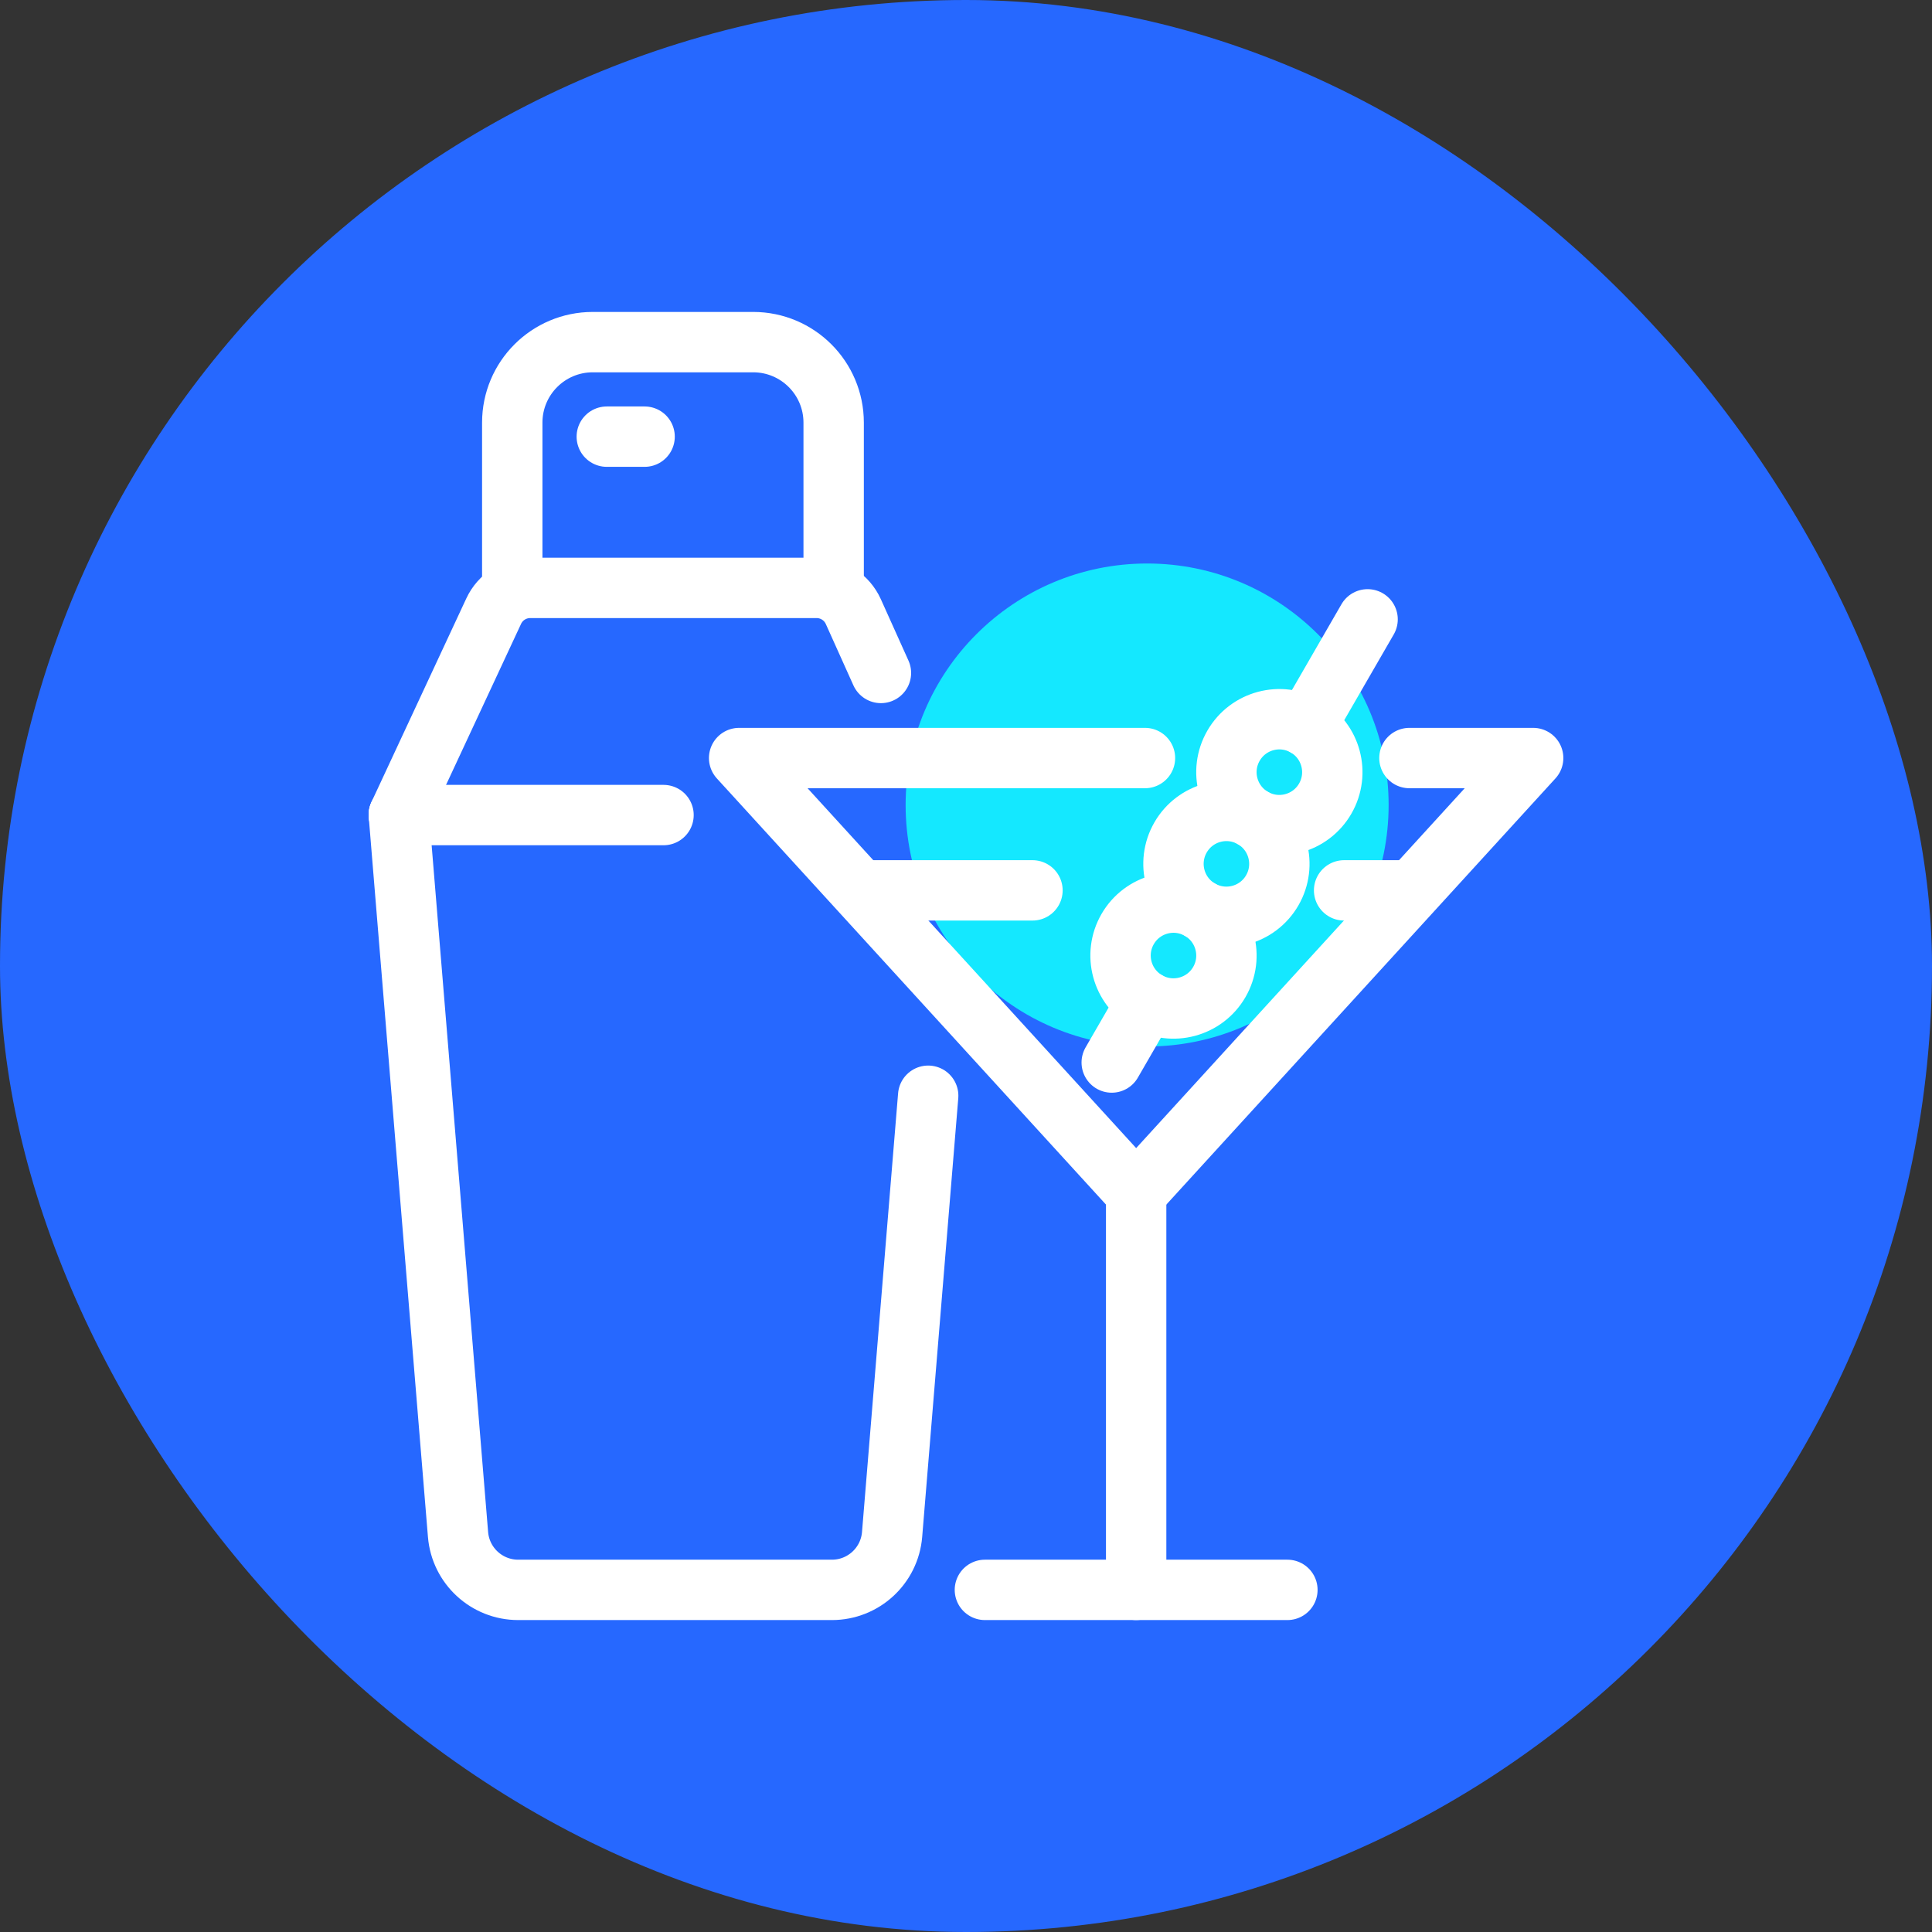
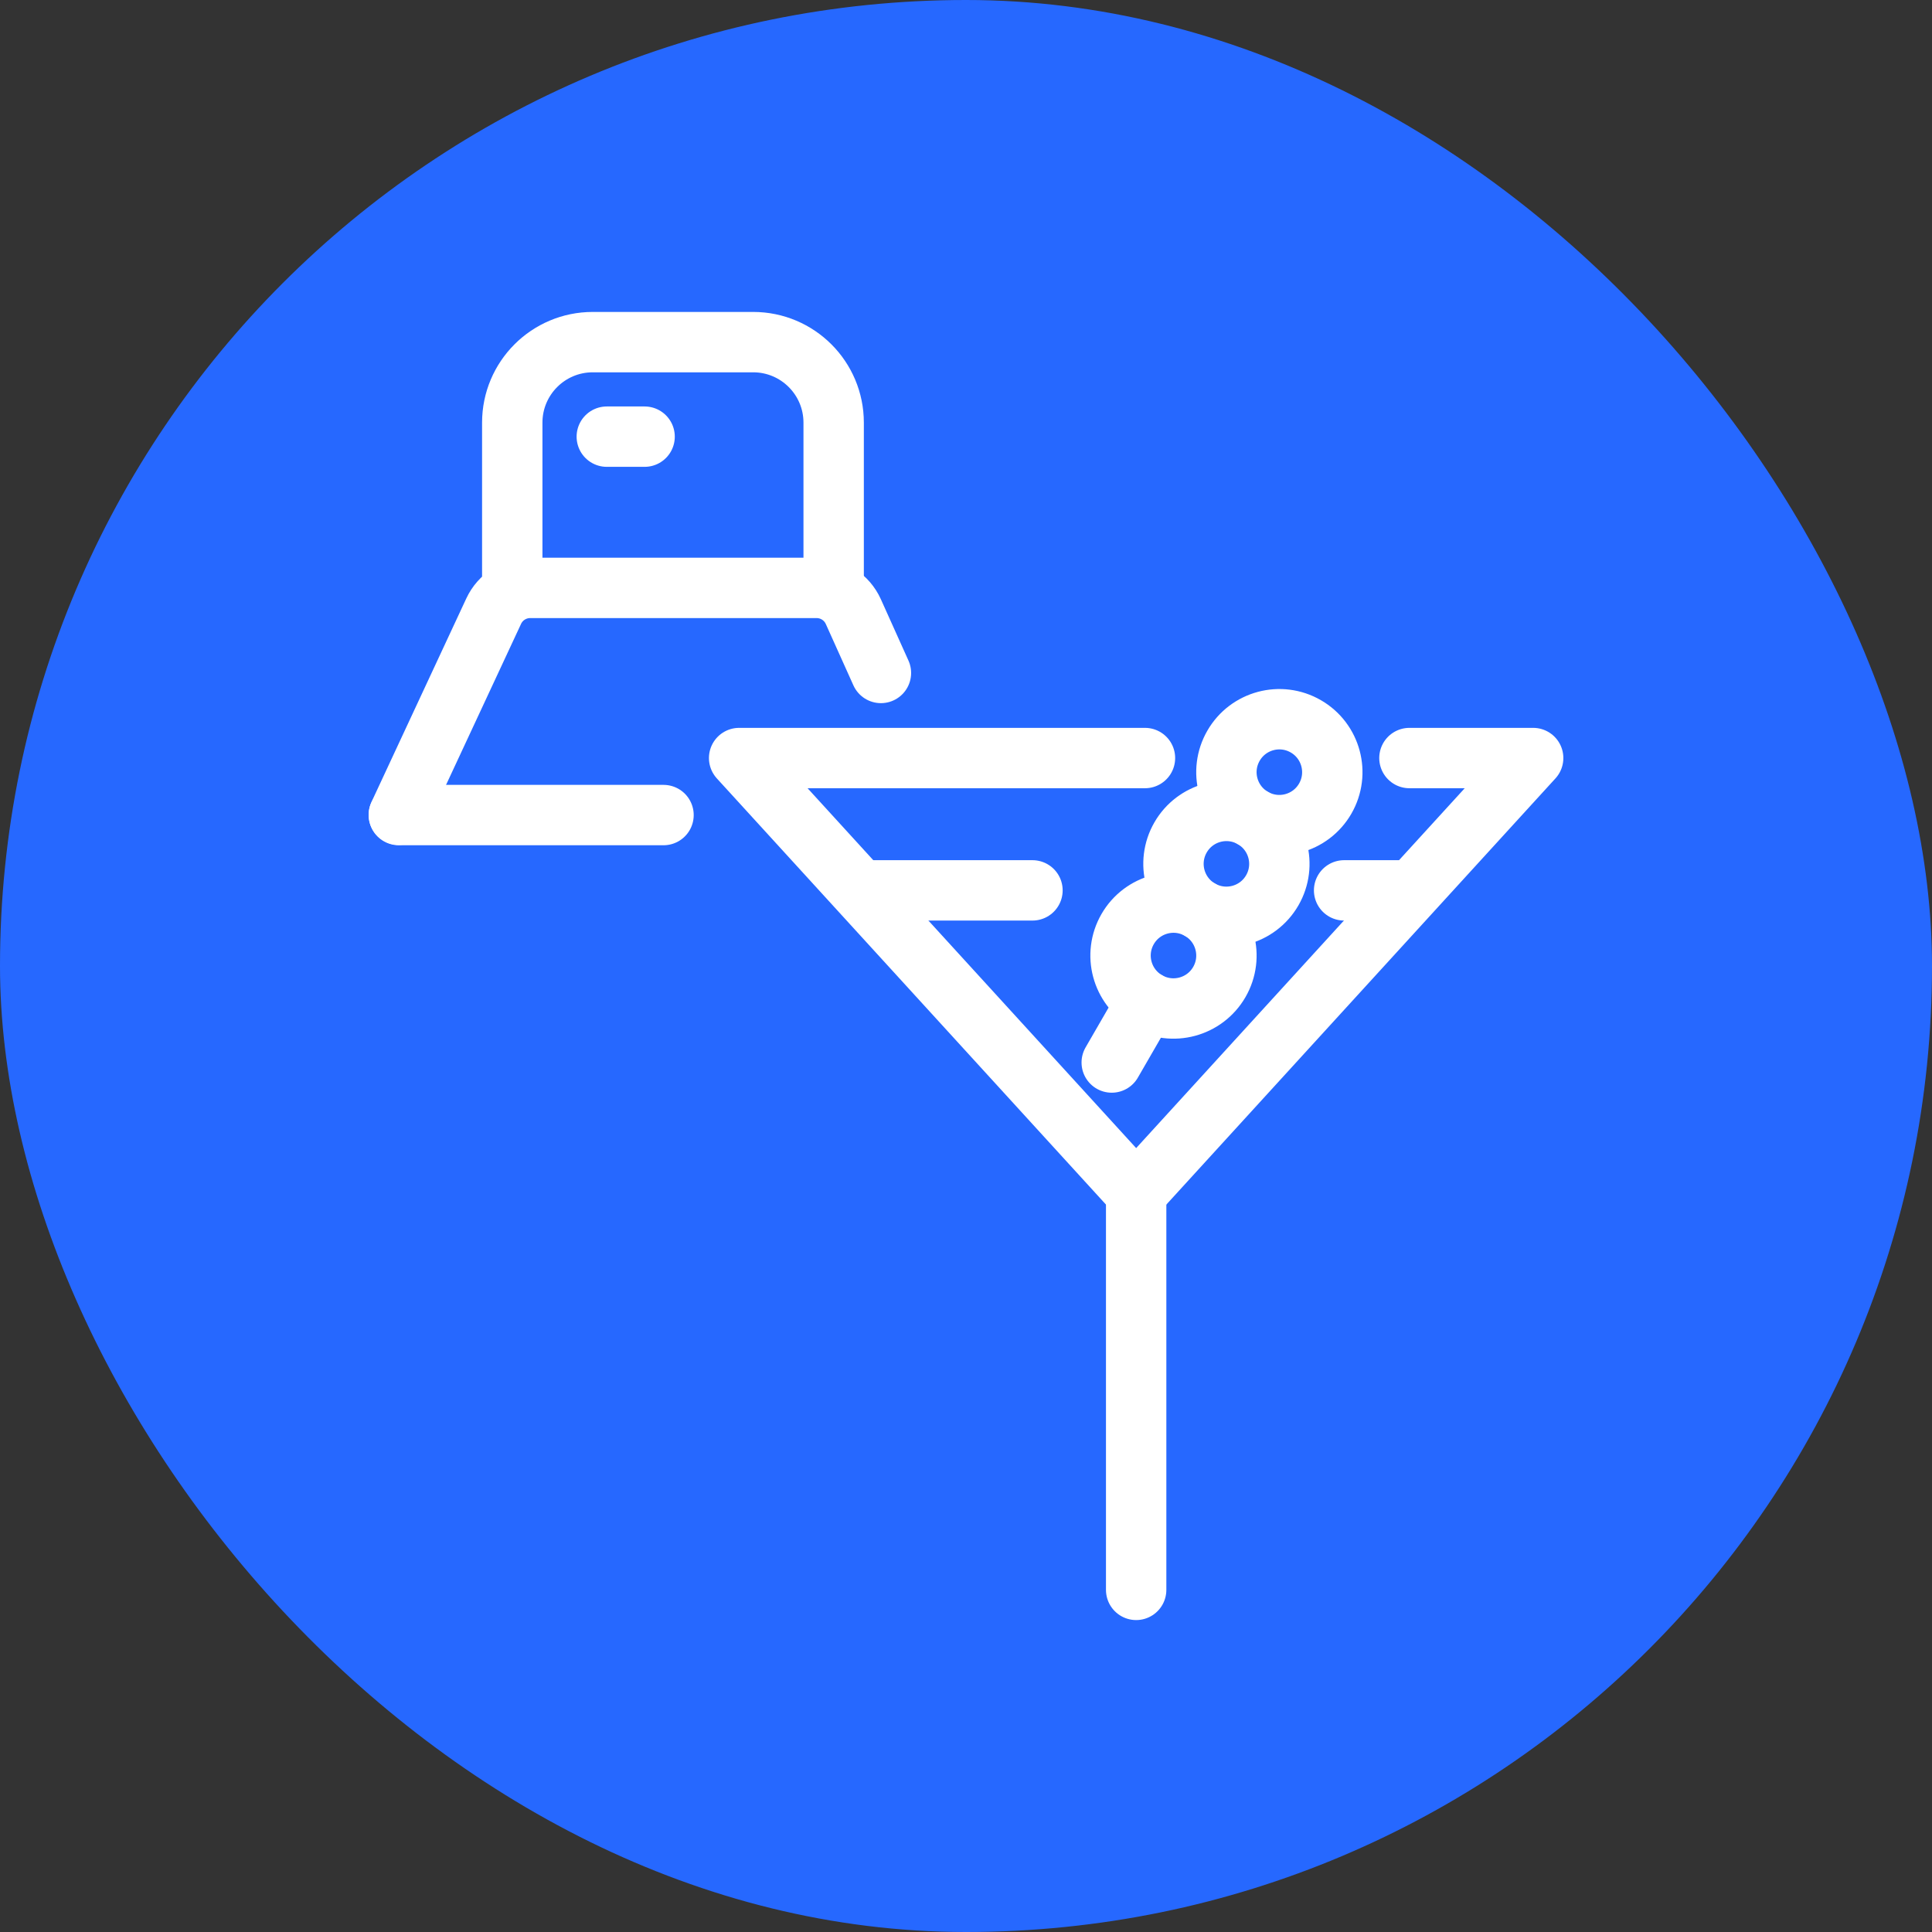
<svg xmlns="http://www.w3.org/2000/svg" width="96" height="96" viewBox="0 0 96 96" fill="none">
  <rect x="0" y="0" width="96" height="96" fill="#333333" stroke="none" />
  <mask id="path-2-inside-1_15_5828" fill="white">
    <path d="M0 48C0 21.49 21.49 0 48 0V0C74.51 0 96 21.49 96 48V48C96 74.51 74.51 96 48 96V96C21.49 96 0 74.51 0 48V48Z" />
  </mask>
  <rect class="svg-icon-background" width="100%" height="100%" x="0" y="0" rx="100%" ry="100%" fill="#2668FF" />
-   <path class="svg-icon-activation" d="M57 52C63.627 52 69 46.627 69 40C69 33.373 63.627 28 57 28C50.373 28 45 33.373 45 40C45 46.627 50.373 52 57 52Z" fill="#14E8FF" />
  <path class="svg-icon-line" d="M56.893 37.667L36.727 37.667L56.455 59.273L76.182 37.667L70.034 37.667" stroke="white" stroke-width="3" stroke-linecap="round" stroke-linejoin="round" />
  <path class="svg-icon-line" d="M42.833 44.242L51.303 44.242" stroke="white" stroke-width="3" stroke-miterlimit="10" stroke-linecap="round" />
  <path class="svg-icon-line" d="M66.788 44.242L69.606 44.242" stroke="white" stroke-width="3" stroke-miterlimit="10" stroke-linecap="round" />
-   <path class="svg-icon-line" d="M67.955 30.775L64.886 36.091" stroke="white" stroke-width="3" stroke-miterlimit="10" stroke-linecap="round" />
  <path class="svg-icon-line" d="M56.995 49.759L55.241 52.796" stroke="white" stroke-width="3" stroke-miterlimit="10" stroke-linecap="round" />
  <path class="svg-icon-line" d="M56.995 49.759C58.253 50.485 59.862 50.054 60.588 48.796C61.314 47.538 60.883 45.929 59.625 45.203C58.367 44.477 56.758 44.907 56.032 46.166C55.306 47.424 55.737 49.032 56.995 49.759Z" stroke="white" stroke-width="3" stroke-miterlimit="10" stroke-linecap="round" />
  <path class="svg-icon-line" d="M59.625 45.203C60.883 45.929 62.492 45.498 63.218 44.24C63.944 42.982 63.513 41.373 62.255 40.647C60.997 39.92 59.388 40.352 58.662 41.61C57.936 42.868 58.367 44.477 59.625 45.203Z" stroke="white" stroke-width="3" stroke-miterlimit="10" stroke-linecap="round" />
  <path class="svg-icon-line" d="M62.255 40.647C63.514 41.373 65.122 40.942 65.849 39.684C66.575 38.426 66.144 36.817 64.886 36.091C63.628 35.364 62.019 35.795 61.293 37.054C60.566 38.312 60.997 39.92 62.255 40.647Z" stroke="white" stroke-width="3" stroke-miterlimit="10" stroke-linecap="round" />
  <path class="svg-icon-line" d="M56.455 59.273L56.455 79" stroke="white" stroke-width="3" stroke-miterlimit="10" stroke-linecap="round" />
-   <path class="svg-icon-line" d="M63.97 79H48.939" stroke="white" stroke-width="3" stroke-miterlimit="10" stroke-linecap="round" />
-   <path class="svg-icon-line" d="M19.818 40.485L22.759 76.246C22.887 77.802 24.187 79 25.749 79H41.338C42.9 79 44.2 77.802 44.328 76.246L46.121 54.447" stroke="white" stroke-width="3" stroke-linecap="round" stroke-linejoin="round" />
  <path class="svg-icon-line" d="M19.818 40.485L24.531 30.368C24.859 29.663 25.566 29.212 26.344 29.212H40.578C41.365 29.212 42.079 29.674 42.402 30.392L43.773 33.439" stroke="white" stroke-width="3" stroke-linecap="round" stroke-linejoin="round" />
  <path class="svg-icon-line" d="M19.818 40.5H32.97" stroke="white" stroke-width="3" stroke-linecap="round" stroke-linejoin="round" />
  <path class="svg-icon-line" d="M41.424 29.212V21C41.424 18.791 39.633 17 37.424 17H29.454C27.245 17 25.454 18.791 25.454 21V29.212" stroke="white" stroke-width="3" stroke-linejoin="round" />
  <path class="svg-icon-line" d="M30.151 21.697L32.03 21.697" stroke="white" stroke-width="3" stroke-miterlimit="10" stroke-linecap="round" />
</svg>